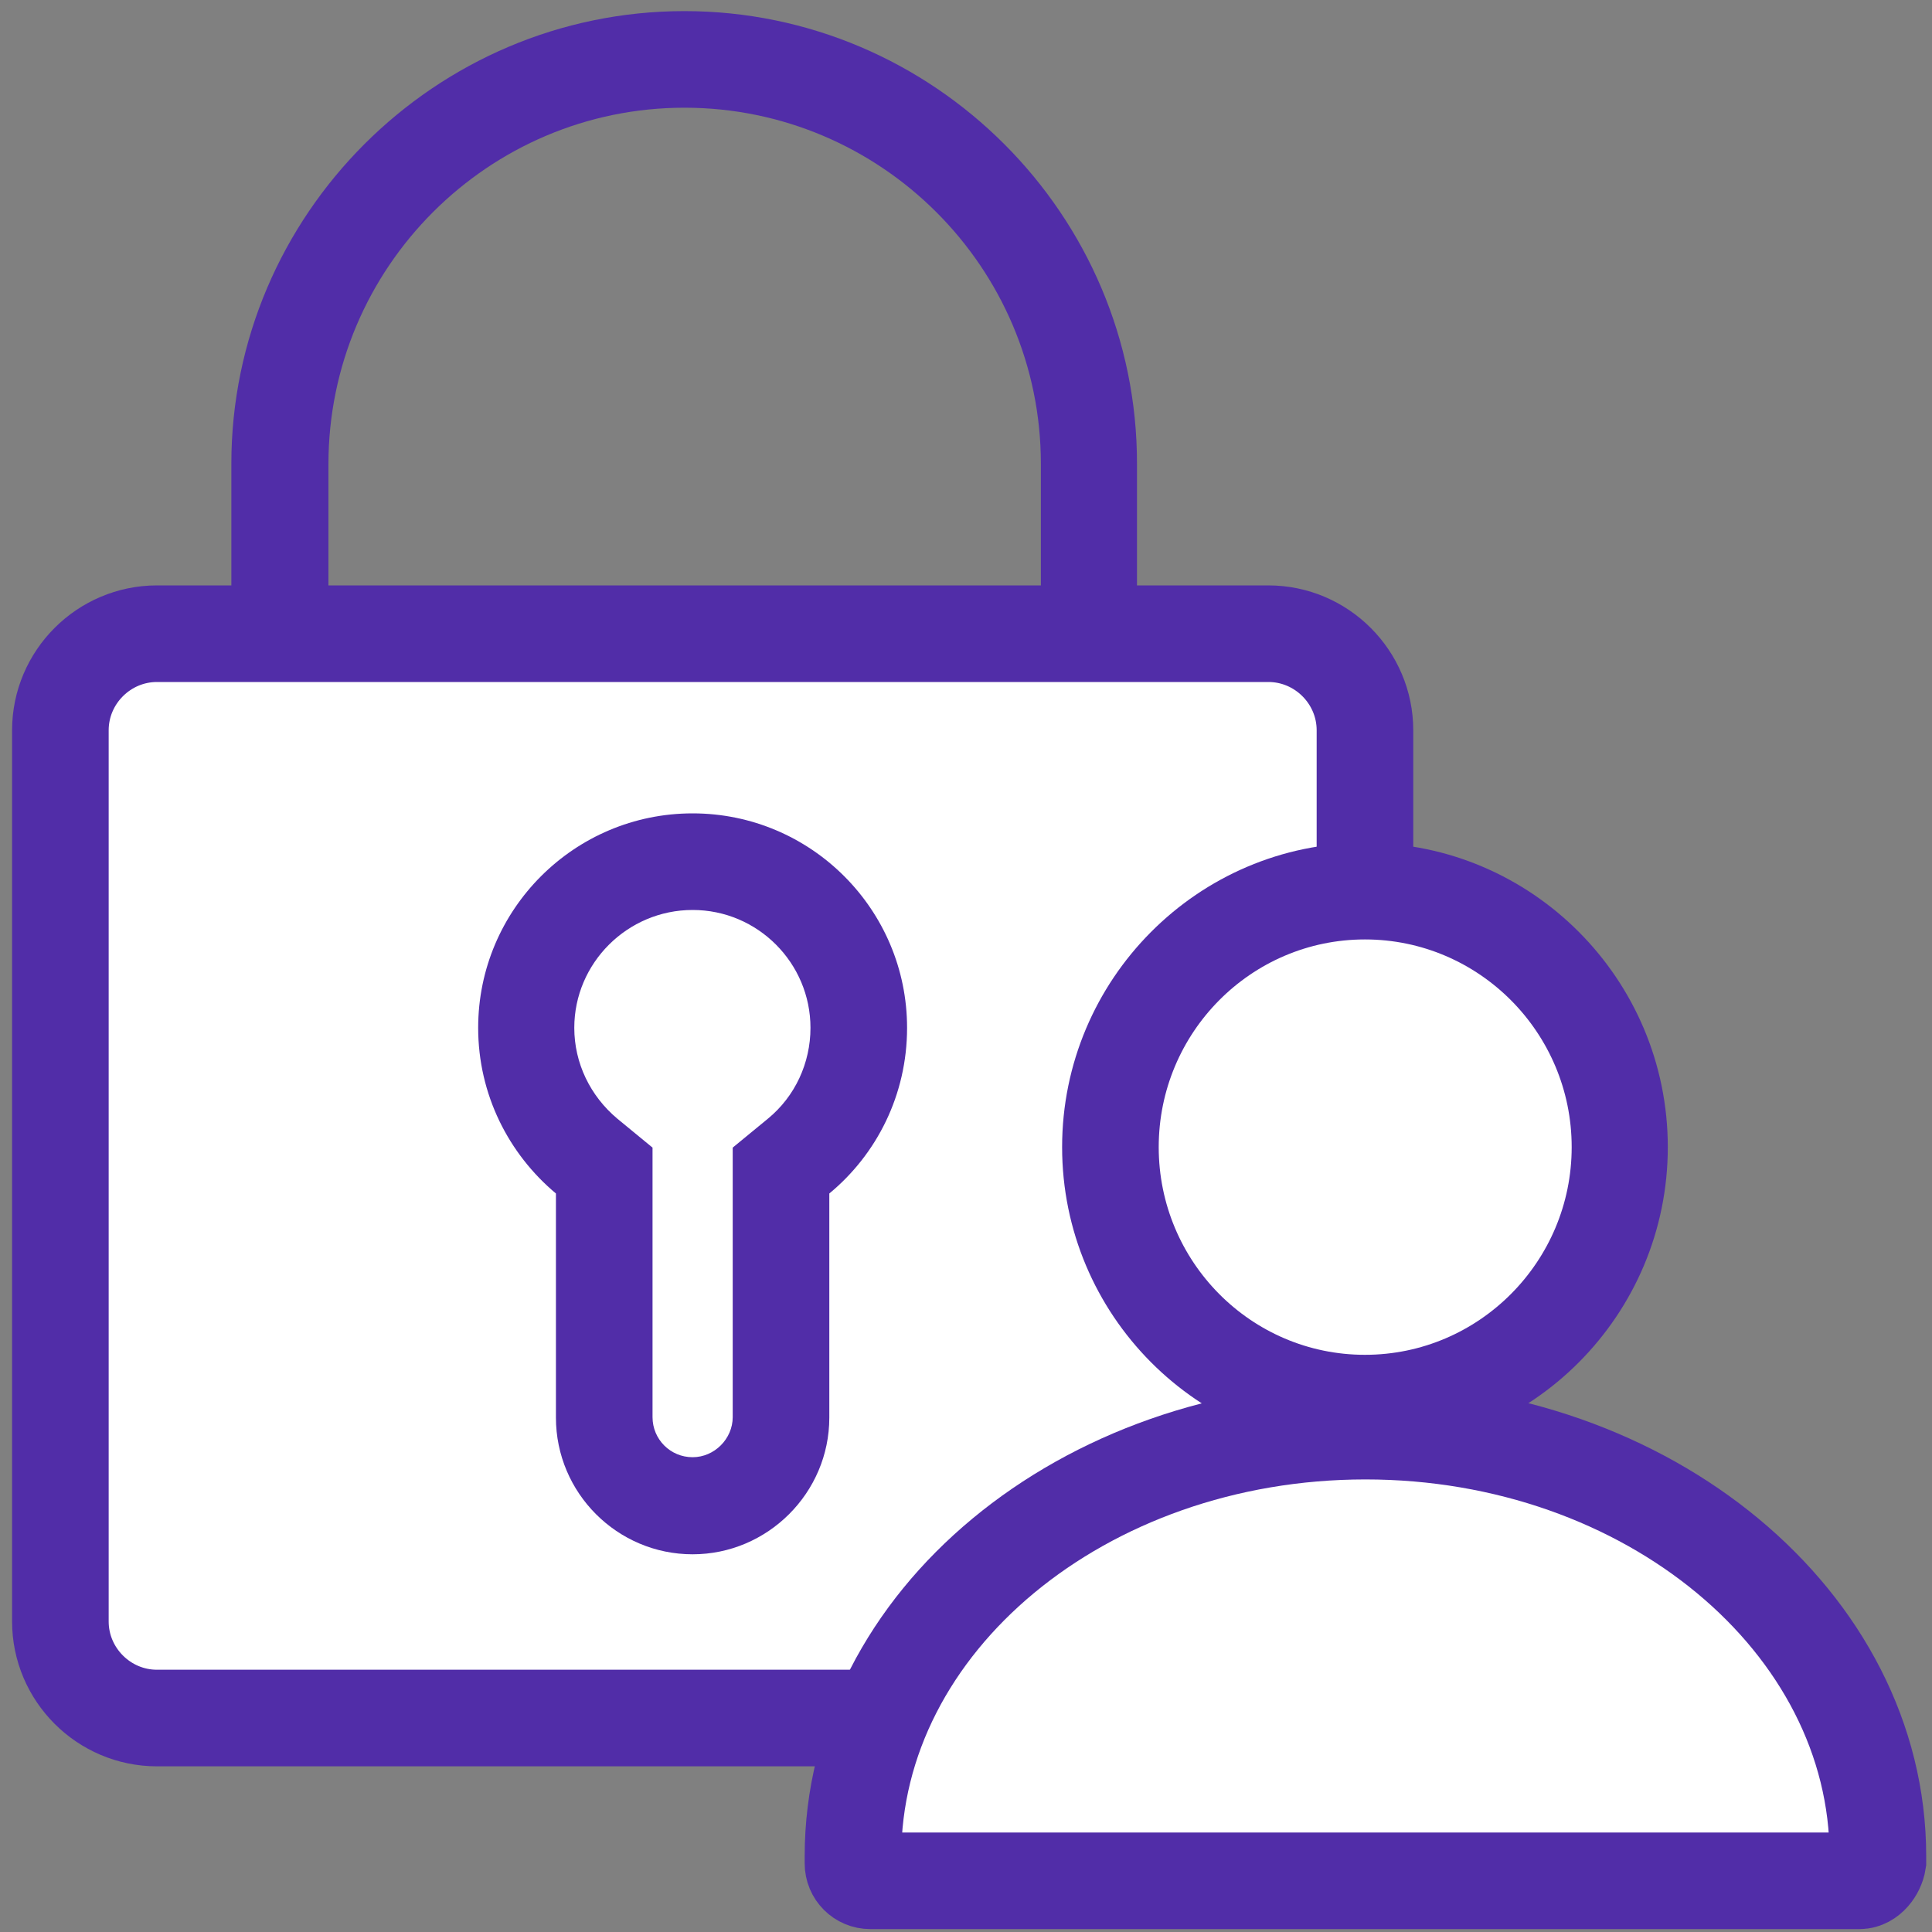
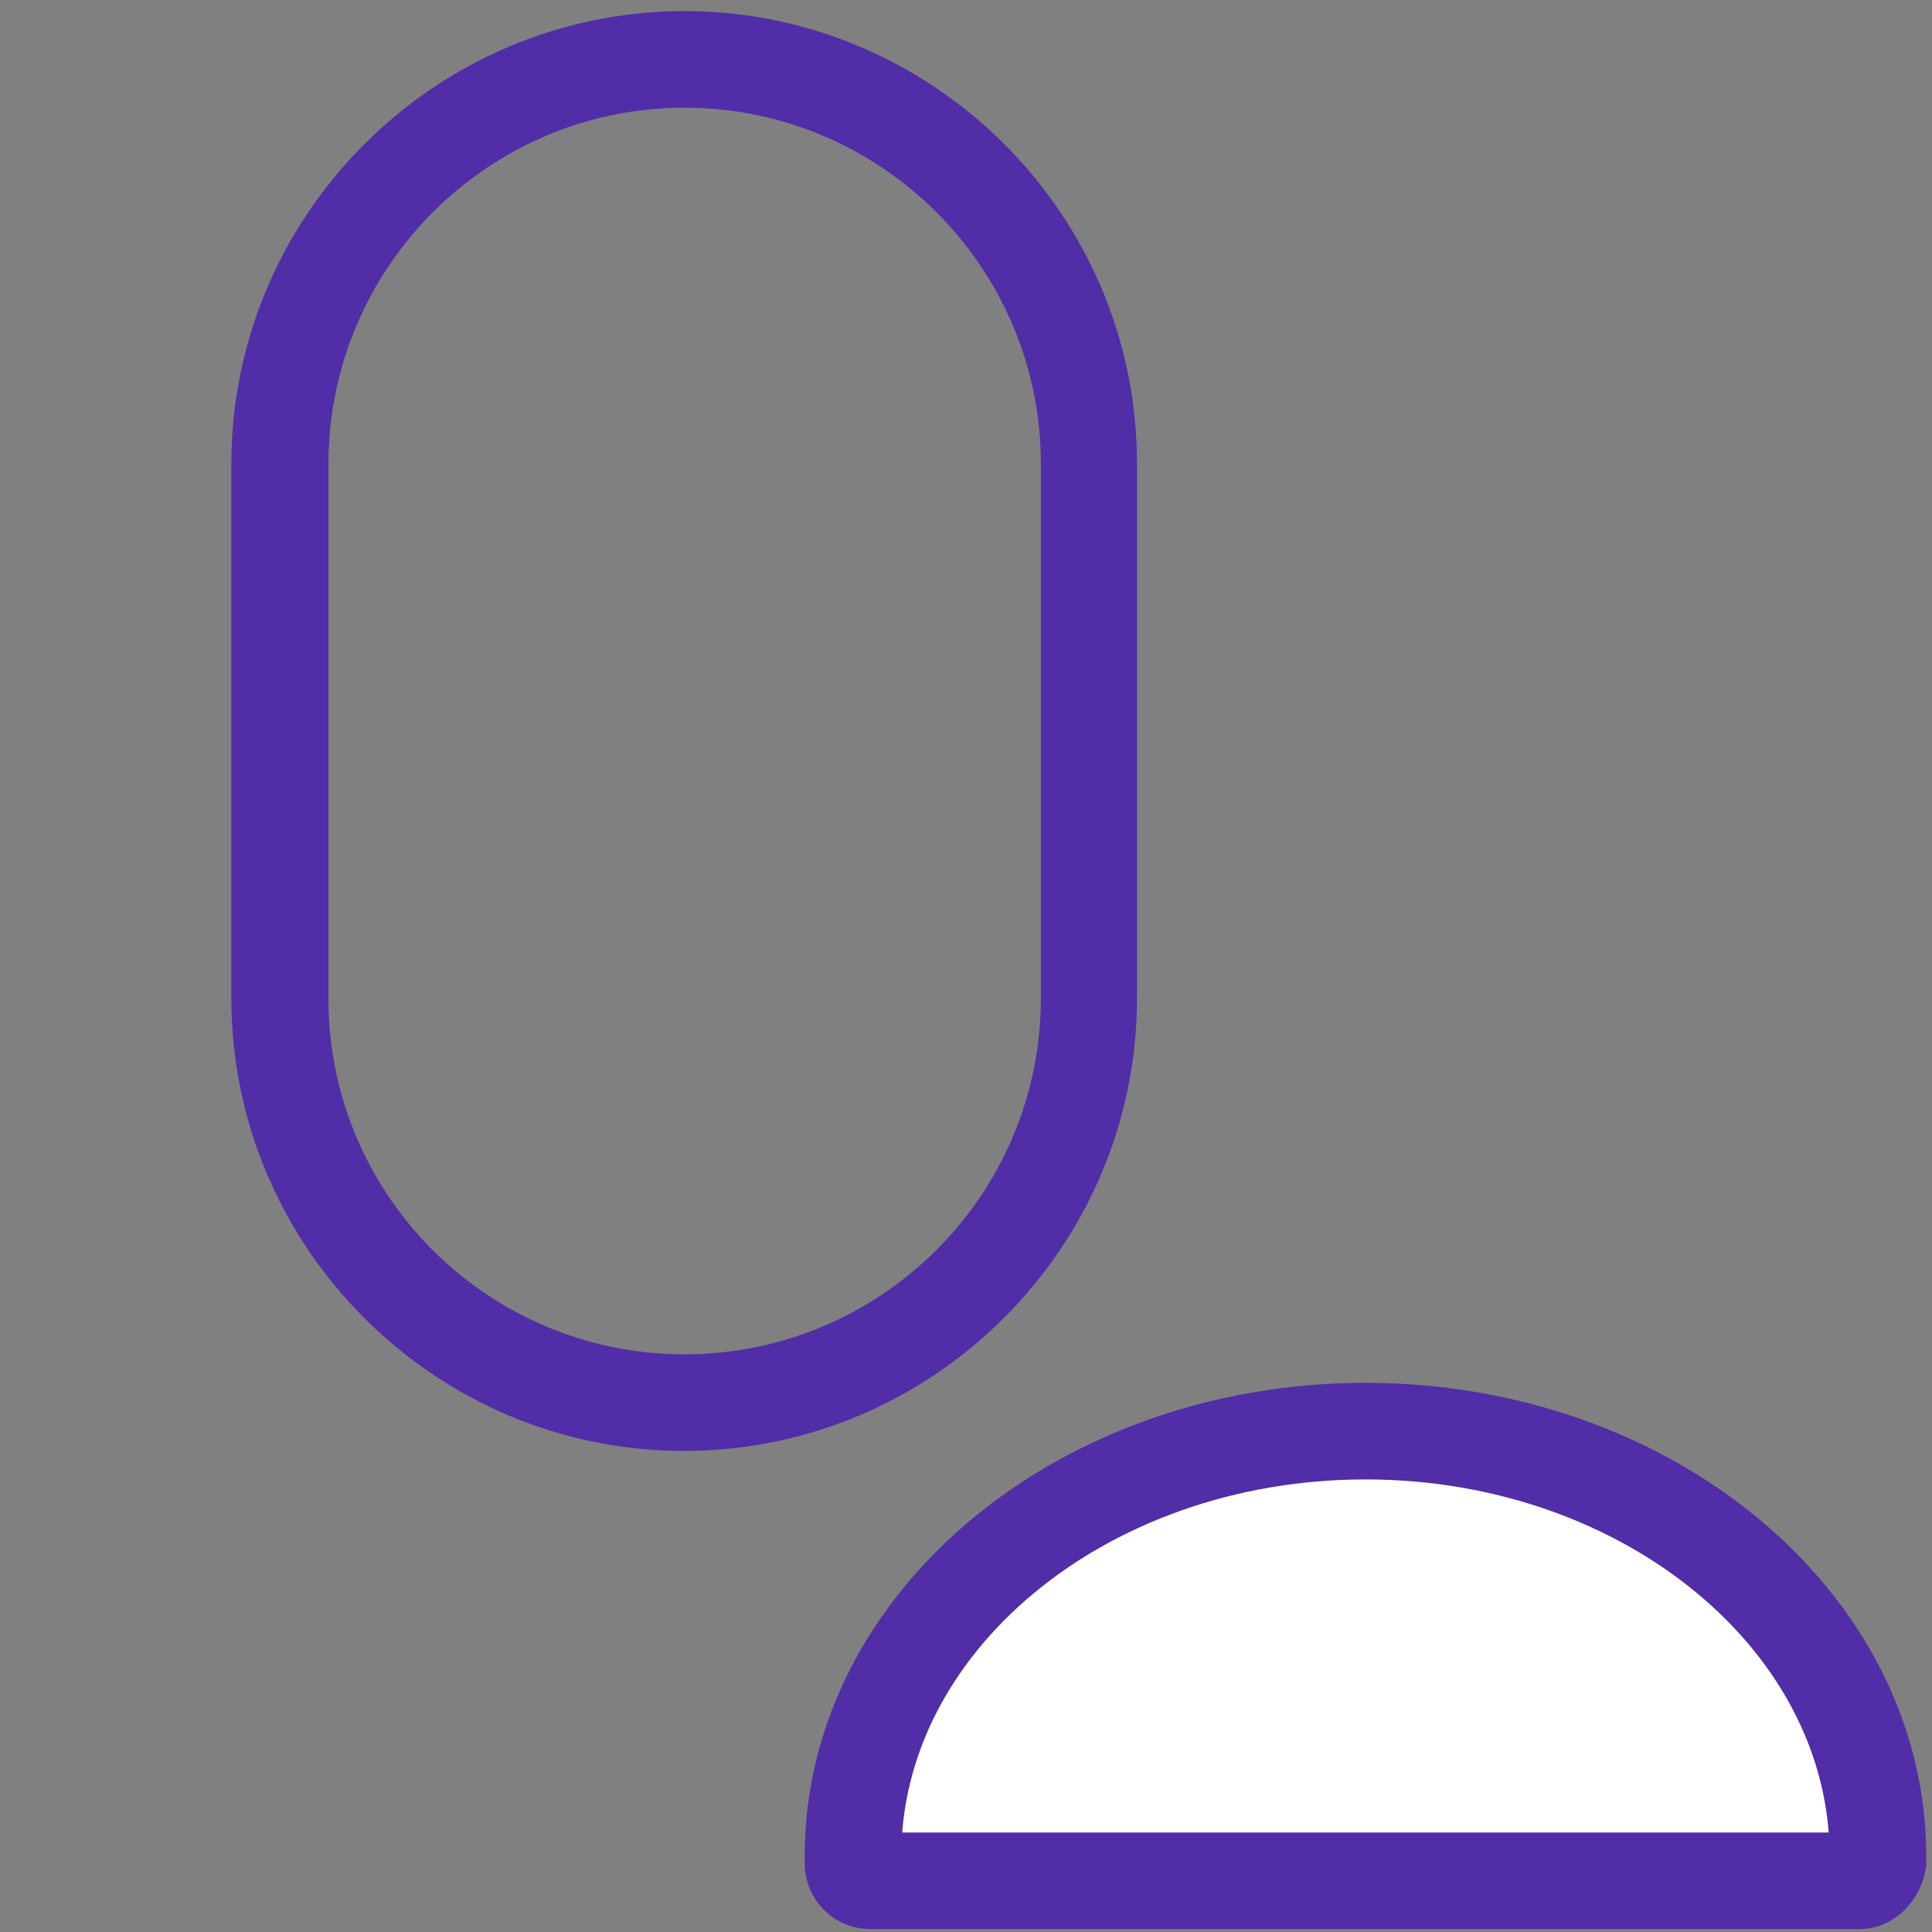
<svg xmlns="http://www.w3.org/2000/svg" version="1.1" id="图层_1" x="0px" y="0px" viewBox="0 0 40 40" style="enable-background:new 0 0 40 40;" xml:space="preserve">
  <rect x="0" y="0" width="40" height="40" fill="#808080" stroke="none" />
  <style type="text/css">
	.st0{fill:#512DA8;}
	.st1{fill-rule:evenodd;clip-rule:evenodd;fill:#FFFFFF;stroke:#512DA8;stroke-width:2;stroke-miterlimit:10;}
	.st2{fill:#FFFFFF;}
	.st3{fill:#FFFFFF;stroke:#512DA8;stroke-width:2;stroke-miterlimit:10;}
	.st4{display:none;}
	
		.st5{display:inline;fill:#FFFFFF;stroke:#512DA8;stroke-width:2;stroke-linecap:round;stroke-linejoin:round;stroke-miterlimit:10;}
	.st6{display:inline;fill:none;stroke:#512DA8;stroke-width:2;stroke-linecap:round;stroke-linejoin:round;stroke-miterlimit:10;}
	
		.st7{fill-rule:evenodd;clip-rule:evenodd;fill:#FFFFFF;stroke:#512DA8;stroke-width:2;stroke-linecap:round;stroke-linejoin:round;stroke-miterlimit:10;}
	.st8{fill:none;stroke:#512DA8;stroke-width:2;stroke-linecap:round;stroke-linejoin:round;stroke-miterlimit:10;}
	.st9{fill:none;stroke:#512DA8;stroke-width:2;stroke-linecap:round;stroke-linejoin:round;stroke-miterlimit:13.333;}
	.st10{fill:#FFFFFF;stroke:#512DA8;stroke-width:2;stroke-linecap:round;stroke-linejoin:round;stroke-miterlimit:13.333;}
	.st11{fill:#FFFFFF;stroke:#512DA8;stroke-width:2;stroke-linecap:round;stroke-linejoin:round;stroke-miterlimit:10;}
	.st12{display:none;fill:#502FAC;}
	
		.st13{fill-rule:evenodd;clip-rule:evenodd;fill:none;stroke:#512DA8;stroke-width:2;stroke-linecap:round;stroke-linejoin:round;stroke-miterlimit:10;}
	.st14{fill:none;stroke:#512DA8;stroke-width:2;stroke-miterlimit:10;}
	.st15{fill:#512DA8;stroke:#512DA8;stroke-miterlimit:10;}
	.st16{display:none;fill:none;stroke:#512DA8;stroke-width:2;stroke-linecap:round;stroke-linejoin:round;stroke-miterlimit:10;}
	.st17{fill:none;stroke:#512DA8;stroke-width:2;stroke-linecap:round;stroke-linejoin:round;stroke-miterlimit:8;}
	.st18{fill:none;stroke:#512DA8;stroke-width:2;stroke-linecap:round;stroke-linejoin:round;}
	.st19{fill:#FFFFFF;stroke:#512DA8;stroke-width:2;stroke-linejoin:round;stroke-miterlimit:10;}
</style>
  <g>
    <g>
      <path class="st0" d="M14.17,2.23c4.07,0,7.38,3.31,7.38,7.37v11.07c0,4.07-3.31,7.37-7.38,7.37S6.8,24.74,6.8,20.68V9.61    C6.8,5.54,10.11,2.23,14.17,2.23 M14.17,0.23L14.17,0.23c-5.16,0-9.38,4.22-9.38,9.37v11.07c0,5.16,4.22,9.37,9.37,9.37h0    c5.16,0,9.38-4.22,9.38-9.37V9.61C23.55,4.45,19.33,0.23,14.17,0.23L14.17,0.23z" />
    </g>
-     <path class="st1" d="M26.26,35.57H3.25c-1.1,0-2-0.9-2-2V15.12c0-1.1,0.9-2,2-2h23.01c1.1,0,2,0.9,2,2v18.45   C28.26,34.67,27.36,35.57,26.26,35.57z" />
    <g>
-       <path class="st0" d="M14.34,18.84c1.35,0,2.44,1.1,2.44,2.44c0,0.73-0.32,1.42-0.88,1.88l-0.73,0.6v0.94v4.64    c0,0.45-0.38,0.83-0.83,0.83c-0.46,0-0.83-0.37-0.83-0.83v-4.64v-0.94l-0.73-0.6c-0.56-0.47-0.89-1.15-0.89-1.88    C11.89,19.94,12.99,18.84,14.34,18.84 M14.34,16.84c-2.45,0-4.44,1.99-4.44,4.44c0,1.38,0.63,2.61,1.61,3.43v4.64    c0,1.56,1.27,2.83,2.83,2.83c1.55,0,2.83-1.27,2.83-2.83v-4.64c0.98-0.81,1.61-2.04,1.61-3.43    C18.78,18.83,16.79,16.84,14.34,16.84L14.34,16.84z" />
-     </g>
+       </g>
    <g>
-       <path class="st2" d="M28.26,29.05c-2.91,0-5.28-2.38-5.28-5.3s2.37-5.3,5.27-5.3c2.91,0,5.28,2.38,5.28,5.3    S31.17,29.05,28.26,29.05z" />
-       <path class="st0" d="M28.26,19.45c2.36,0,4.28,1.93,4.28,4.3s-1.92,4.3-4.28,4.3c-2.36,0-4.27-1.93-4.27-4.3    S25.9,19.45,28.26,19.45 M28.26,17.45c-3.46,0-6.27,2.83-6.27,6.3c0,3.47,2.81,6.3,6.27,6.3h0c3.46,0,6.27-2.83,6.27-6.3    C34.53,20.28,31.72,17.45,28.26,17.45L28.26,17.45z" />
-     </g>
+       </g>
    <path class="st3" d="M38.5,38.94H18.02c-0.2,0-0.36-0.16-0.36-0.36l0-0.15c0-4.85,4.76-8.8,10.61-8.8c5.85,0,10.61,3.95,10.61,8.8   l0,0.11C38.85,38.73,38.69,38.94,38.5,38.94L38.5,38.94z M18.38,38.21" />
  </g>
</svg>